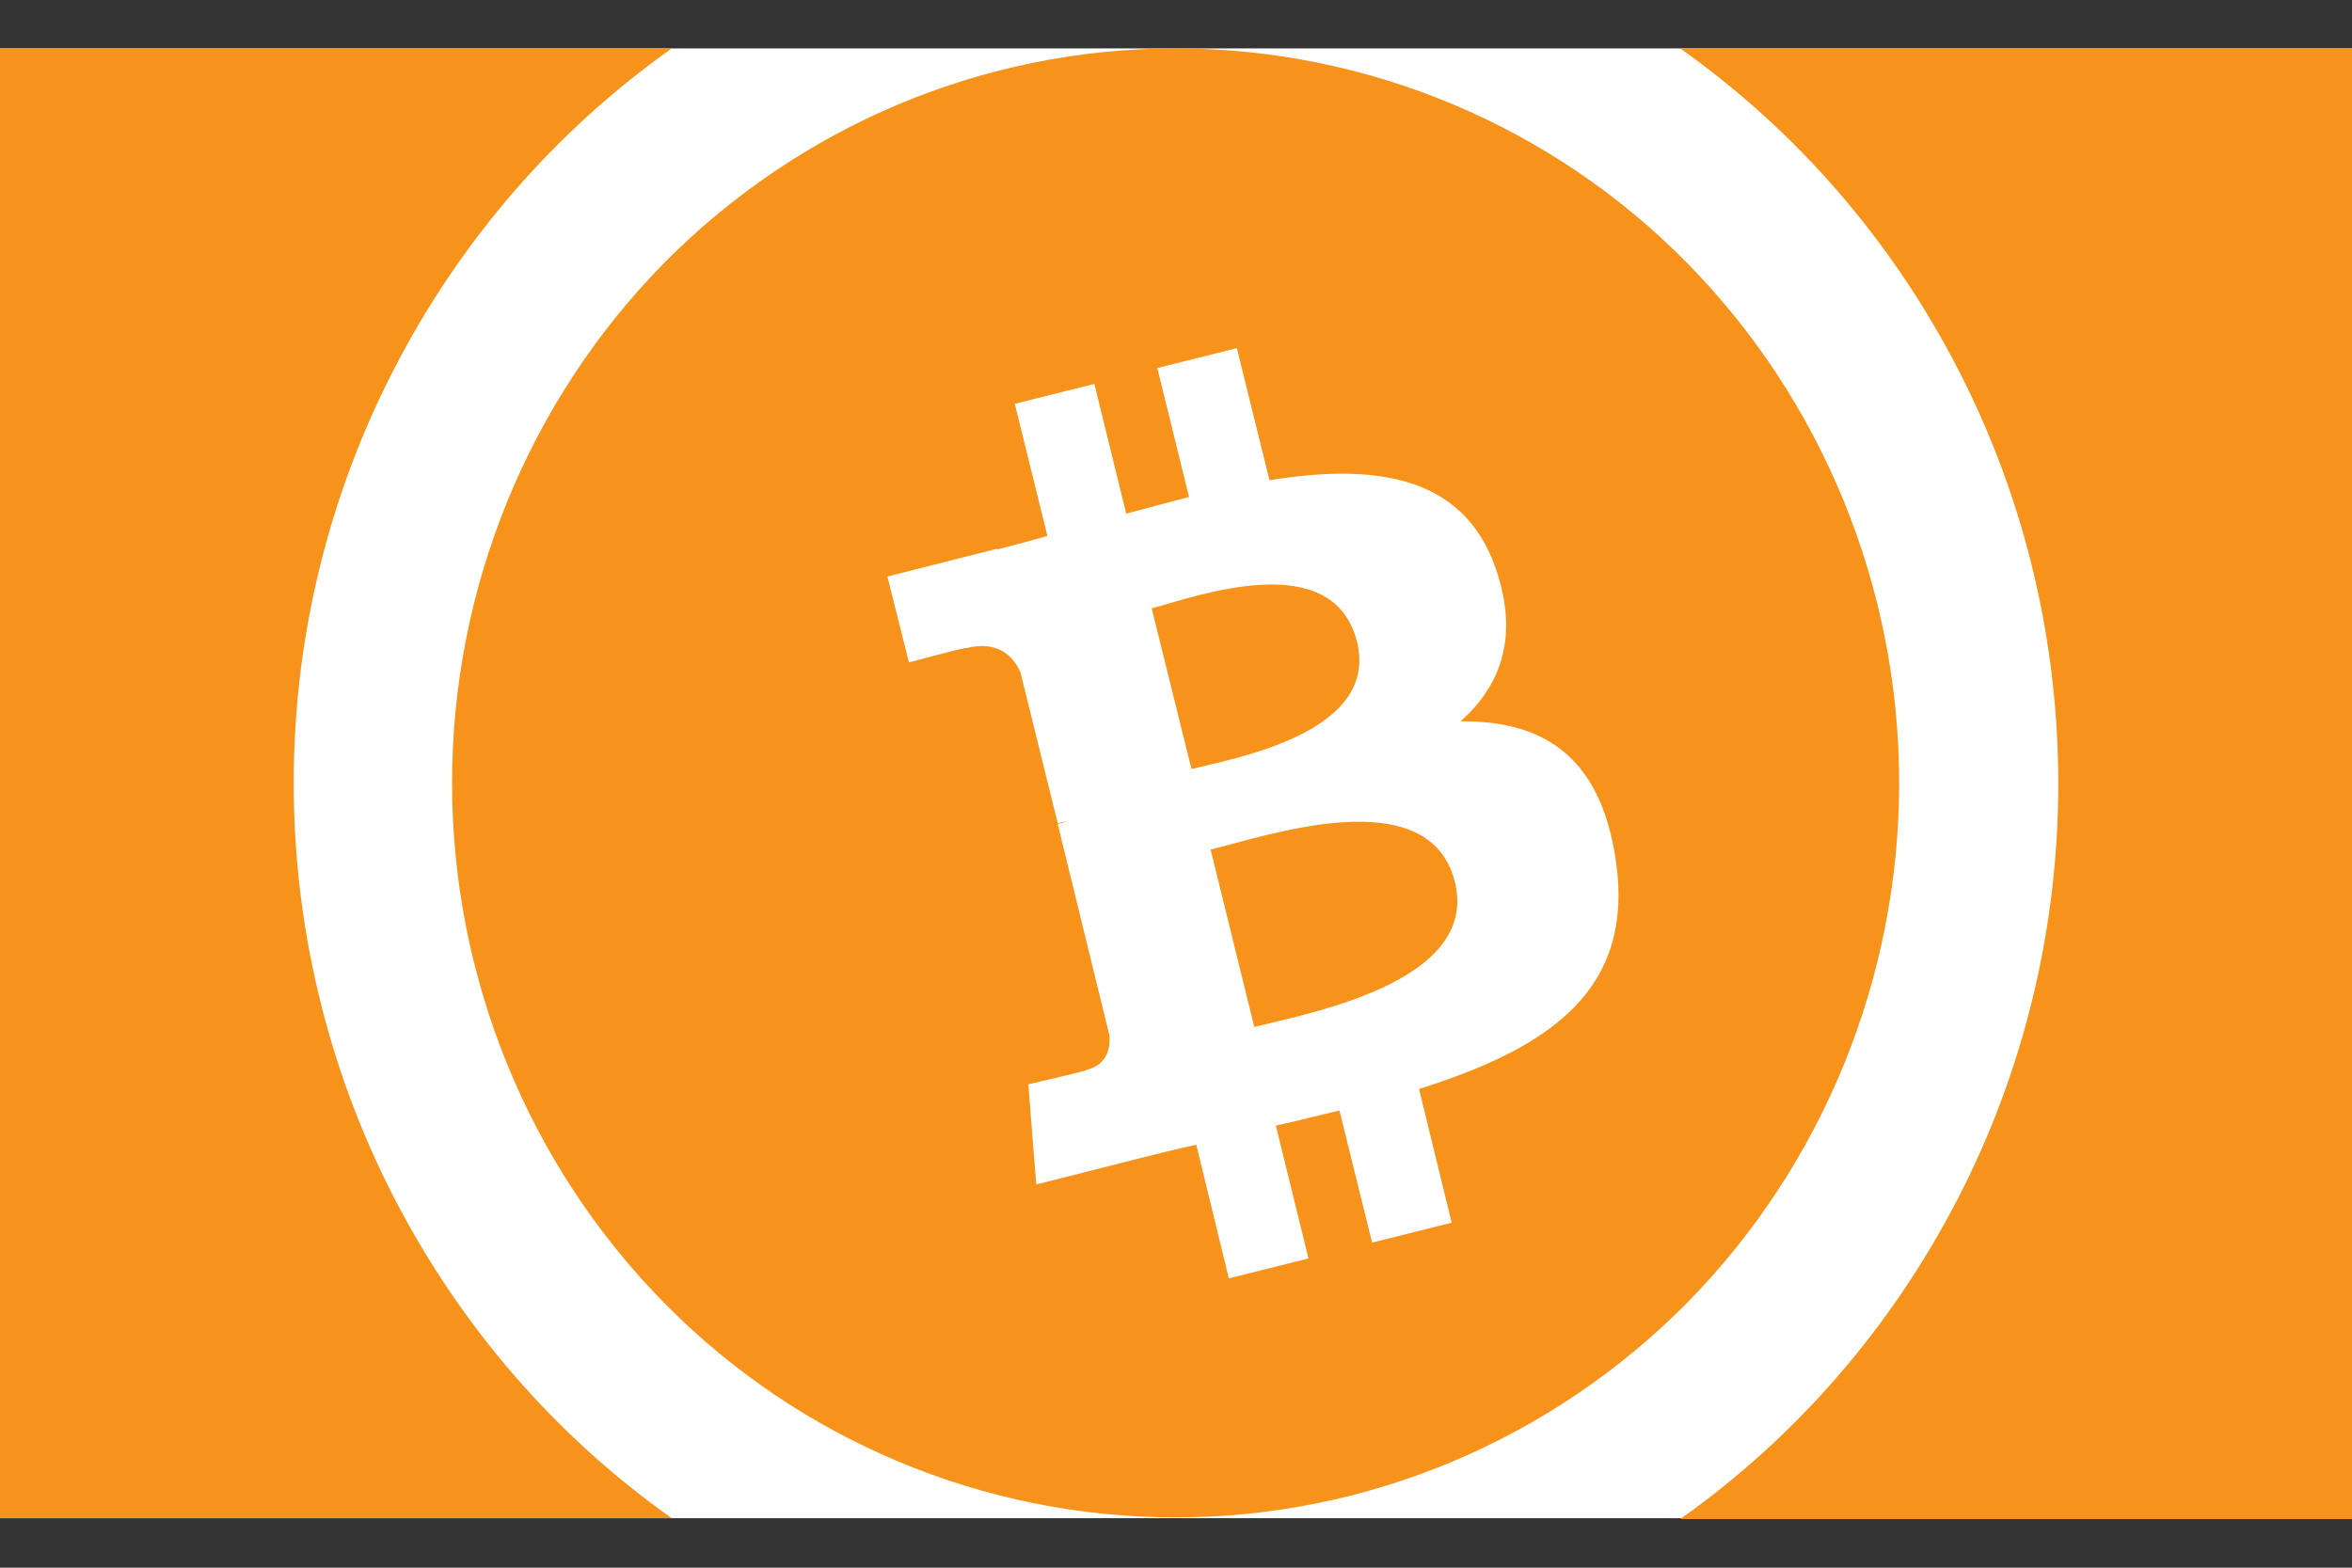
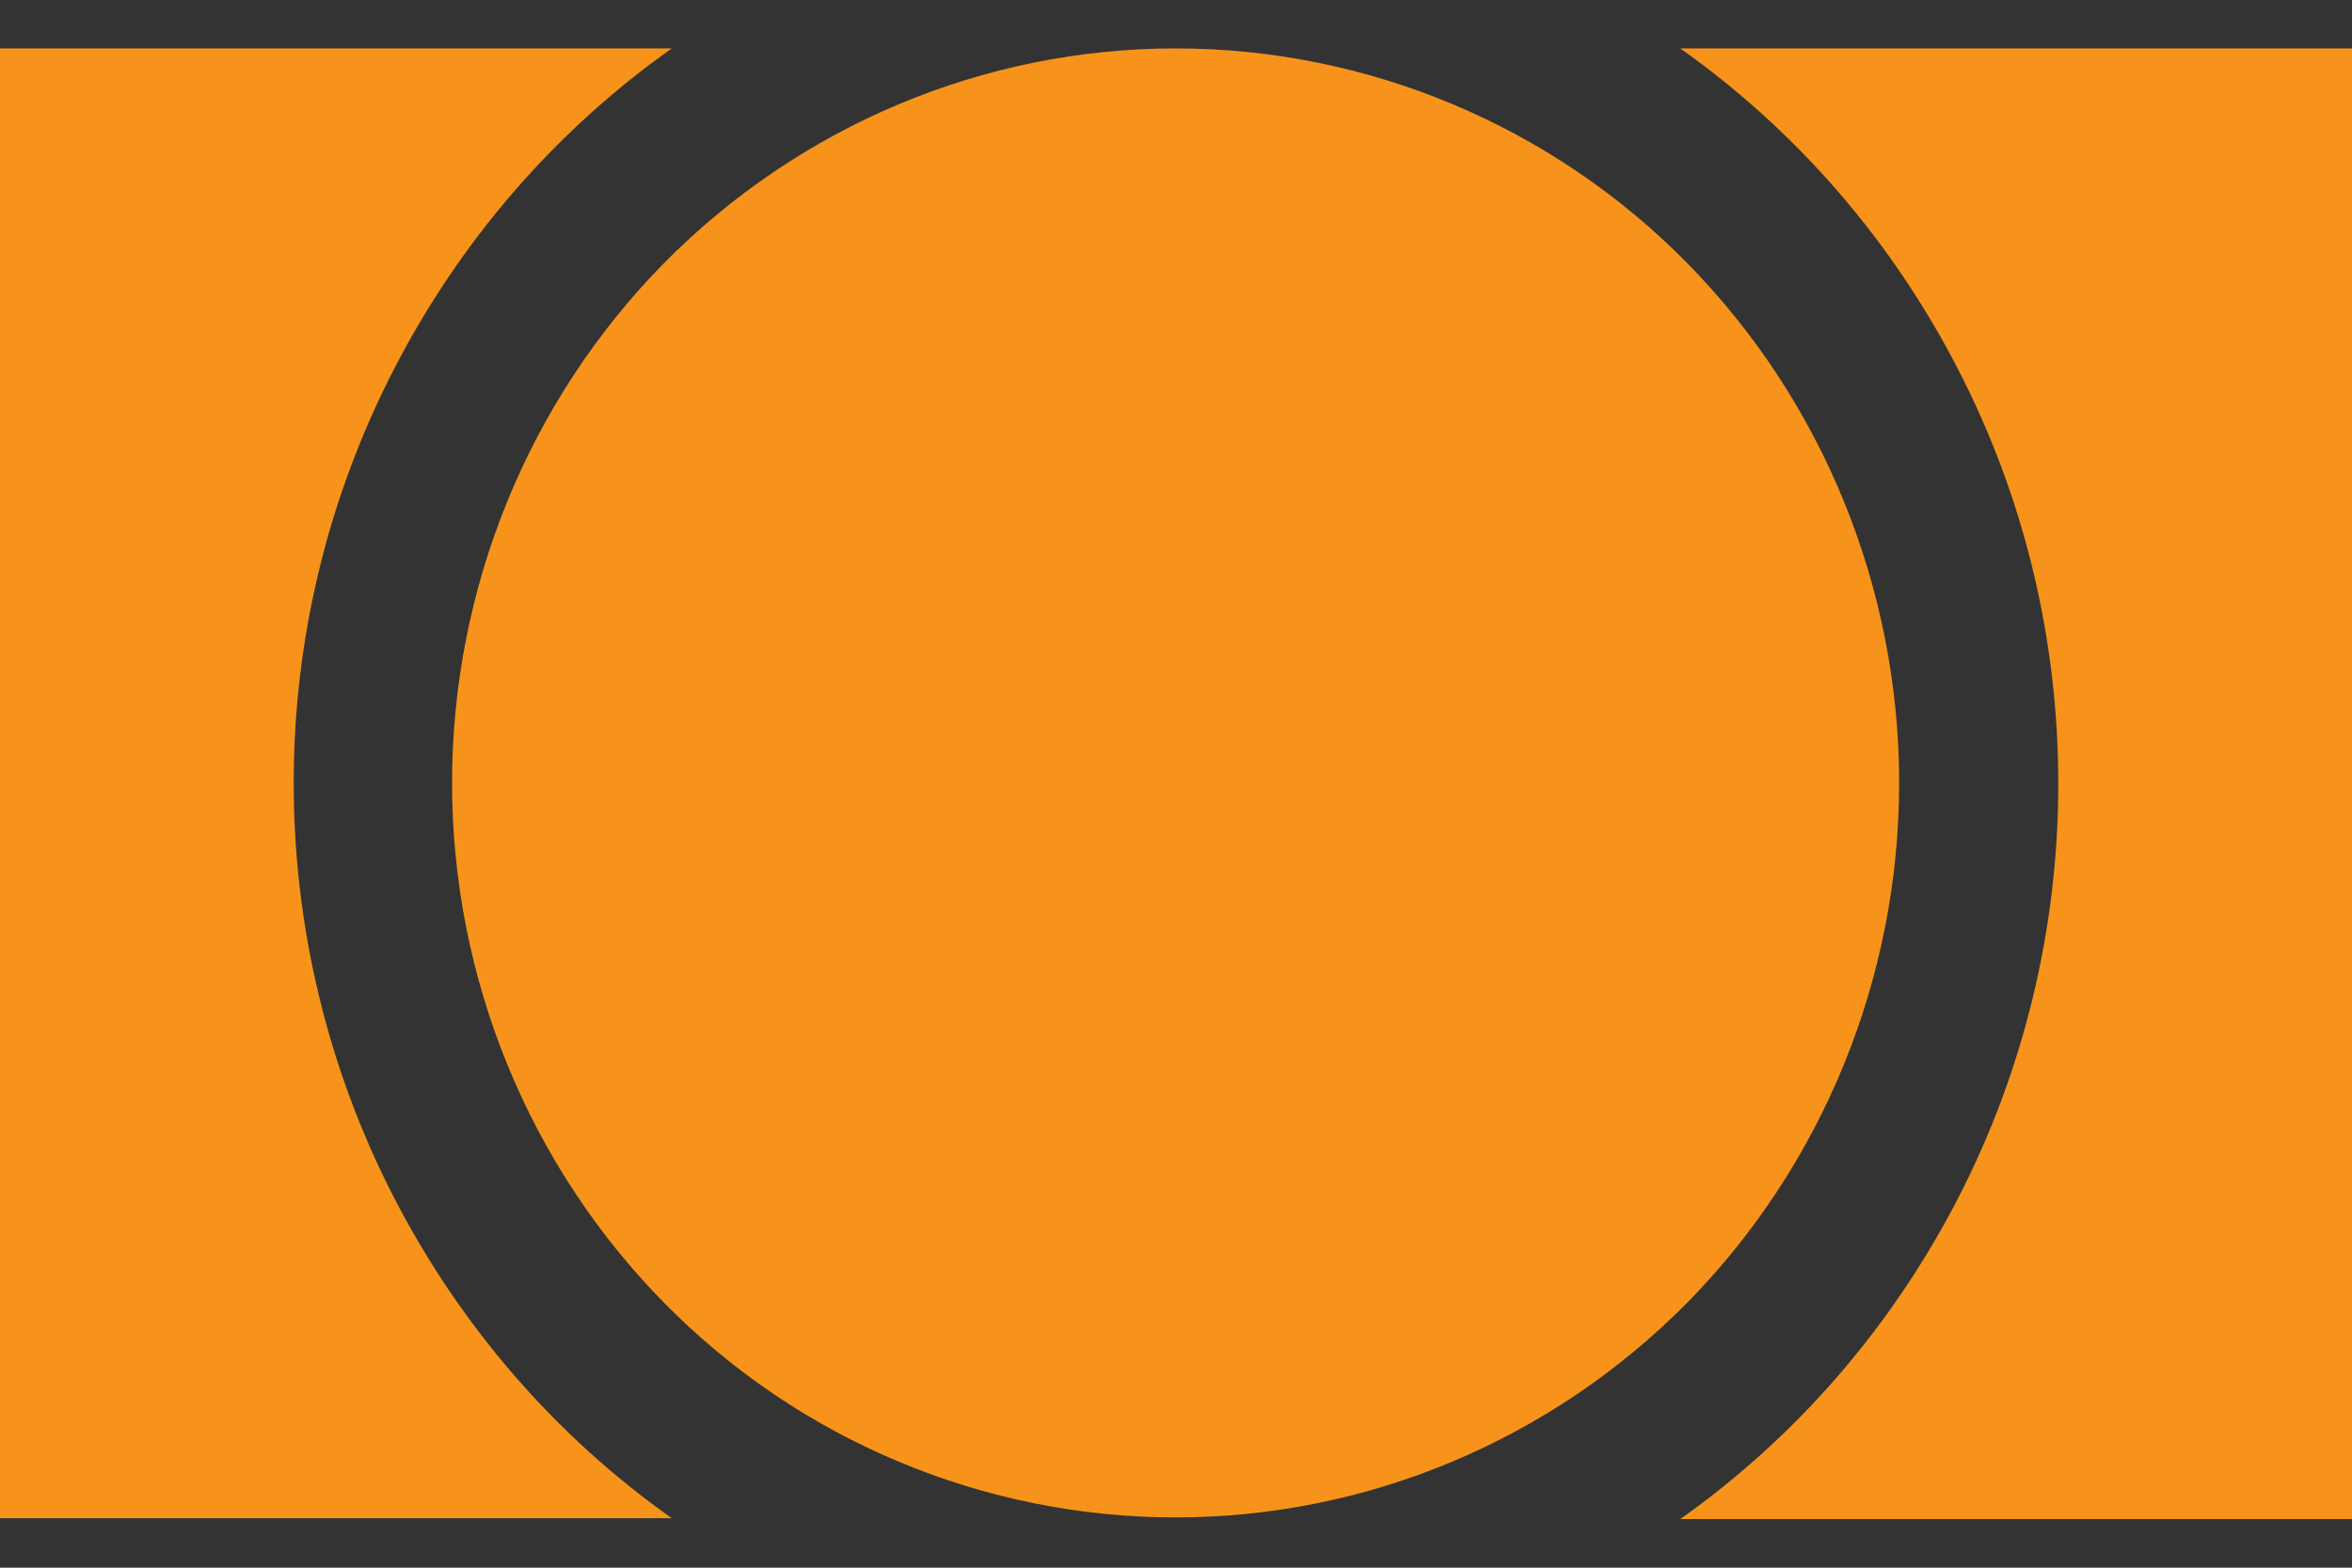
<svg xmlns="http://www.w3.org/2000/svg" width="24" height="16" viewBox="0 0 24 16" fill="none">
  <rect x="0" y="0" width="24" height="16" fill="#333333" stroke="none" />
  <g id="Button container">
    <g id="Button container_2">
      <g id="Button container_3">
        <g id="Button">
          <g id="Text input">
-             <path id="path0 fill" d="M0 0.494H24V15.495L0 15.495V0.494Z" fill="white" />
-           </g>
+             </g>
          <g id="Switch">
            <path id="path1 fill" d="M0 0.494H6.855C5.661 1.339 4.694 2.46 4.02 3.768C3.346 5.075 2.997 6.521 2.997 7.991C2.997 9.461 3.346 10.915 4.02 12.222C4.695 13.53 5.661 14.651 6.855 15.495H0V0.494V0.494ZM11.996 0.494C10.039 0.494 8.162 1.282 6.774 2.687C5.393 4.092 4.613 6.001 4.613 7.991C4.613 9.981 5.393 11.889 6.774 13.294C8.154 14.699 10.039 15.487 11.996 15.487C13.953 15.487 15.829 14.699 17.218 13.294C18.599 11.889 19.379 9.981 19.379 7.991C19.379 6.001 18.599 4.092 17.218 2.687C15.838 1.282 13.953 0.494 11.996 0.494ZM24 0.494H17.145C18.339 1.339 19.306 2.46 19.98 3.768C20.654 5.075 21.003 6.521 21.003 7.999C21.003 9.469 20.654 10.923 19.98 12.23C19.305 13.538 18.339 14.659 17.145 15.504H24V0.494Z" fill="#F7931A" />
          </g>
          <g id="Text input_2">
-             <path id="path2 fill" d="M15.26 5.794C14.927 4.844 14.018 4.73 12.954 4.901L12.621 3.553L11.809 3.756L12.133 5.072C11.922 5.128 11.703 5.185 11.492 5.242L11.167 3.918L10.355 4.121L10.688 5.47C10.517 5.518 10.338 5.567 10.176 5.608V5.6L9.055 5.884L9.275 6.761C9.275 6.761 9.868 6.599 9.859 6.615C10.184 6.534 10.338 6.696 10.412 6.859L10.793 8.402C10.826 8.394 10.85 8.386 10.883 8.386L10.793 8.41L11.321 10.57C11.329 10.676 11.313 10.863 11.086 10.92C11.102 10.928 10.493 11.066 10.493 11.066L10.574 12.089L11.63 11.821C11.825 11.772 12.02 11.724 12.207 11.683L12.539 13.047L13.352 12.844L13.019 11.488C13.246 11.439 13.457 11.382 13.668 11.334L14.001 12.682L14.813 12.479L14.48 11.114C15.82 10.692 16.689 10.099 16.486 8.767C16.324 7.695 15.723 7.354 14.903 7.362C15.317 6.996 15.504 6.493 15.26 5.794H15.26ZM14.846 9.003C15.098 10.026 13.344 10.343 12.799 10.481L12.353 8.67C12.905 8.54 14.586 7.947 14.846 9.003ZM13.847 6.55C14.075 7.476 12.613 7.735 12.158 7.849L11.752 6.209C12.207 6.087 13.603 5.575 13.847 6.55H13.847Z" fill="white" />
-           </g>
+             </g>
        </g>
      </g>
    </g>
  </g>
</svg>